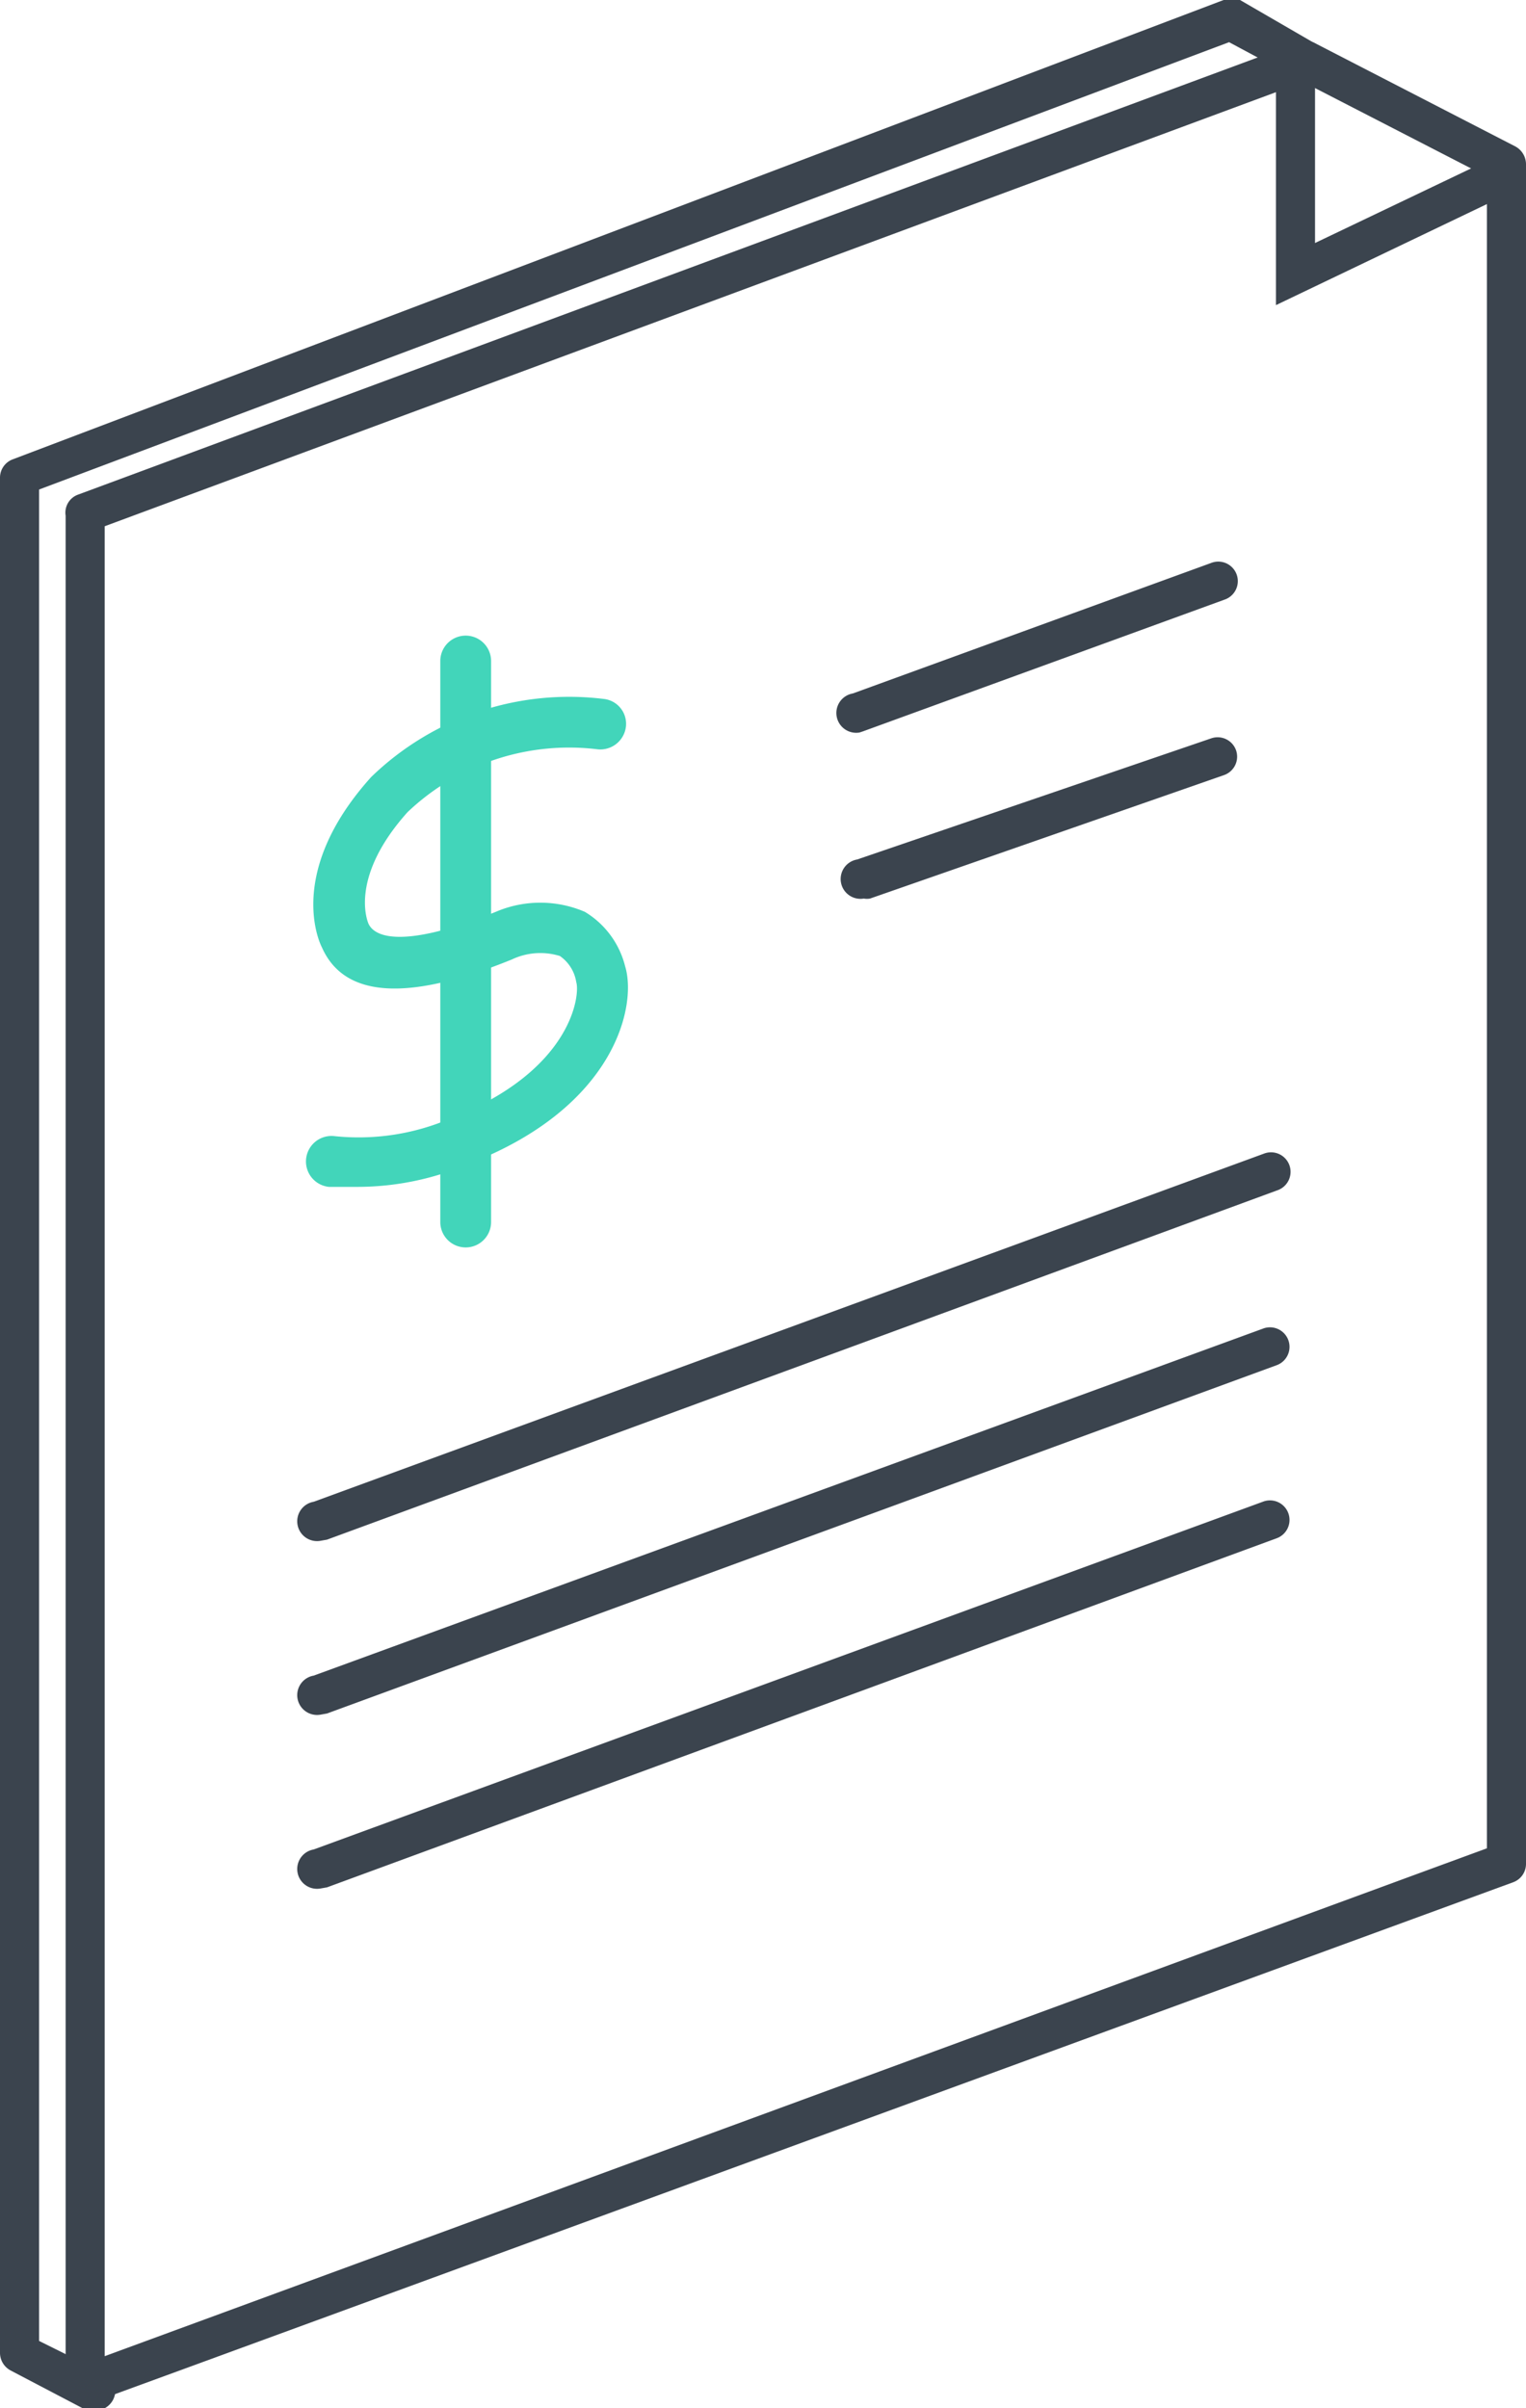
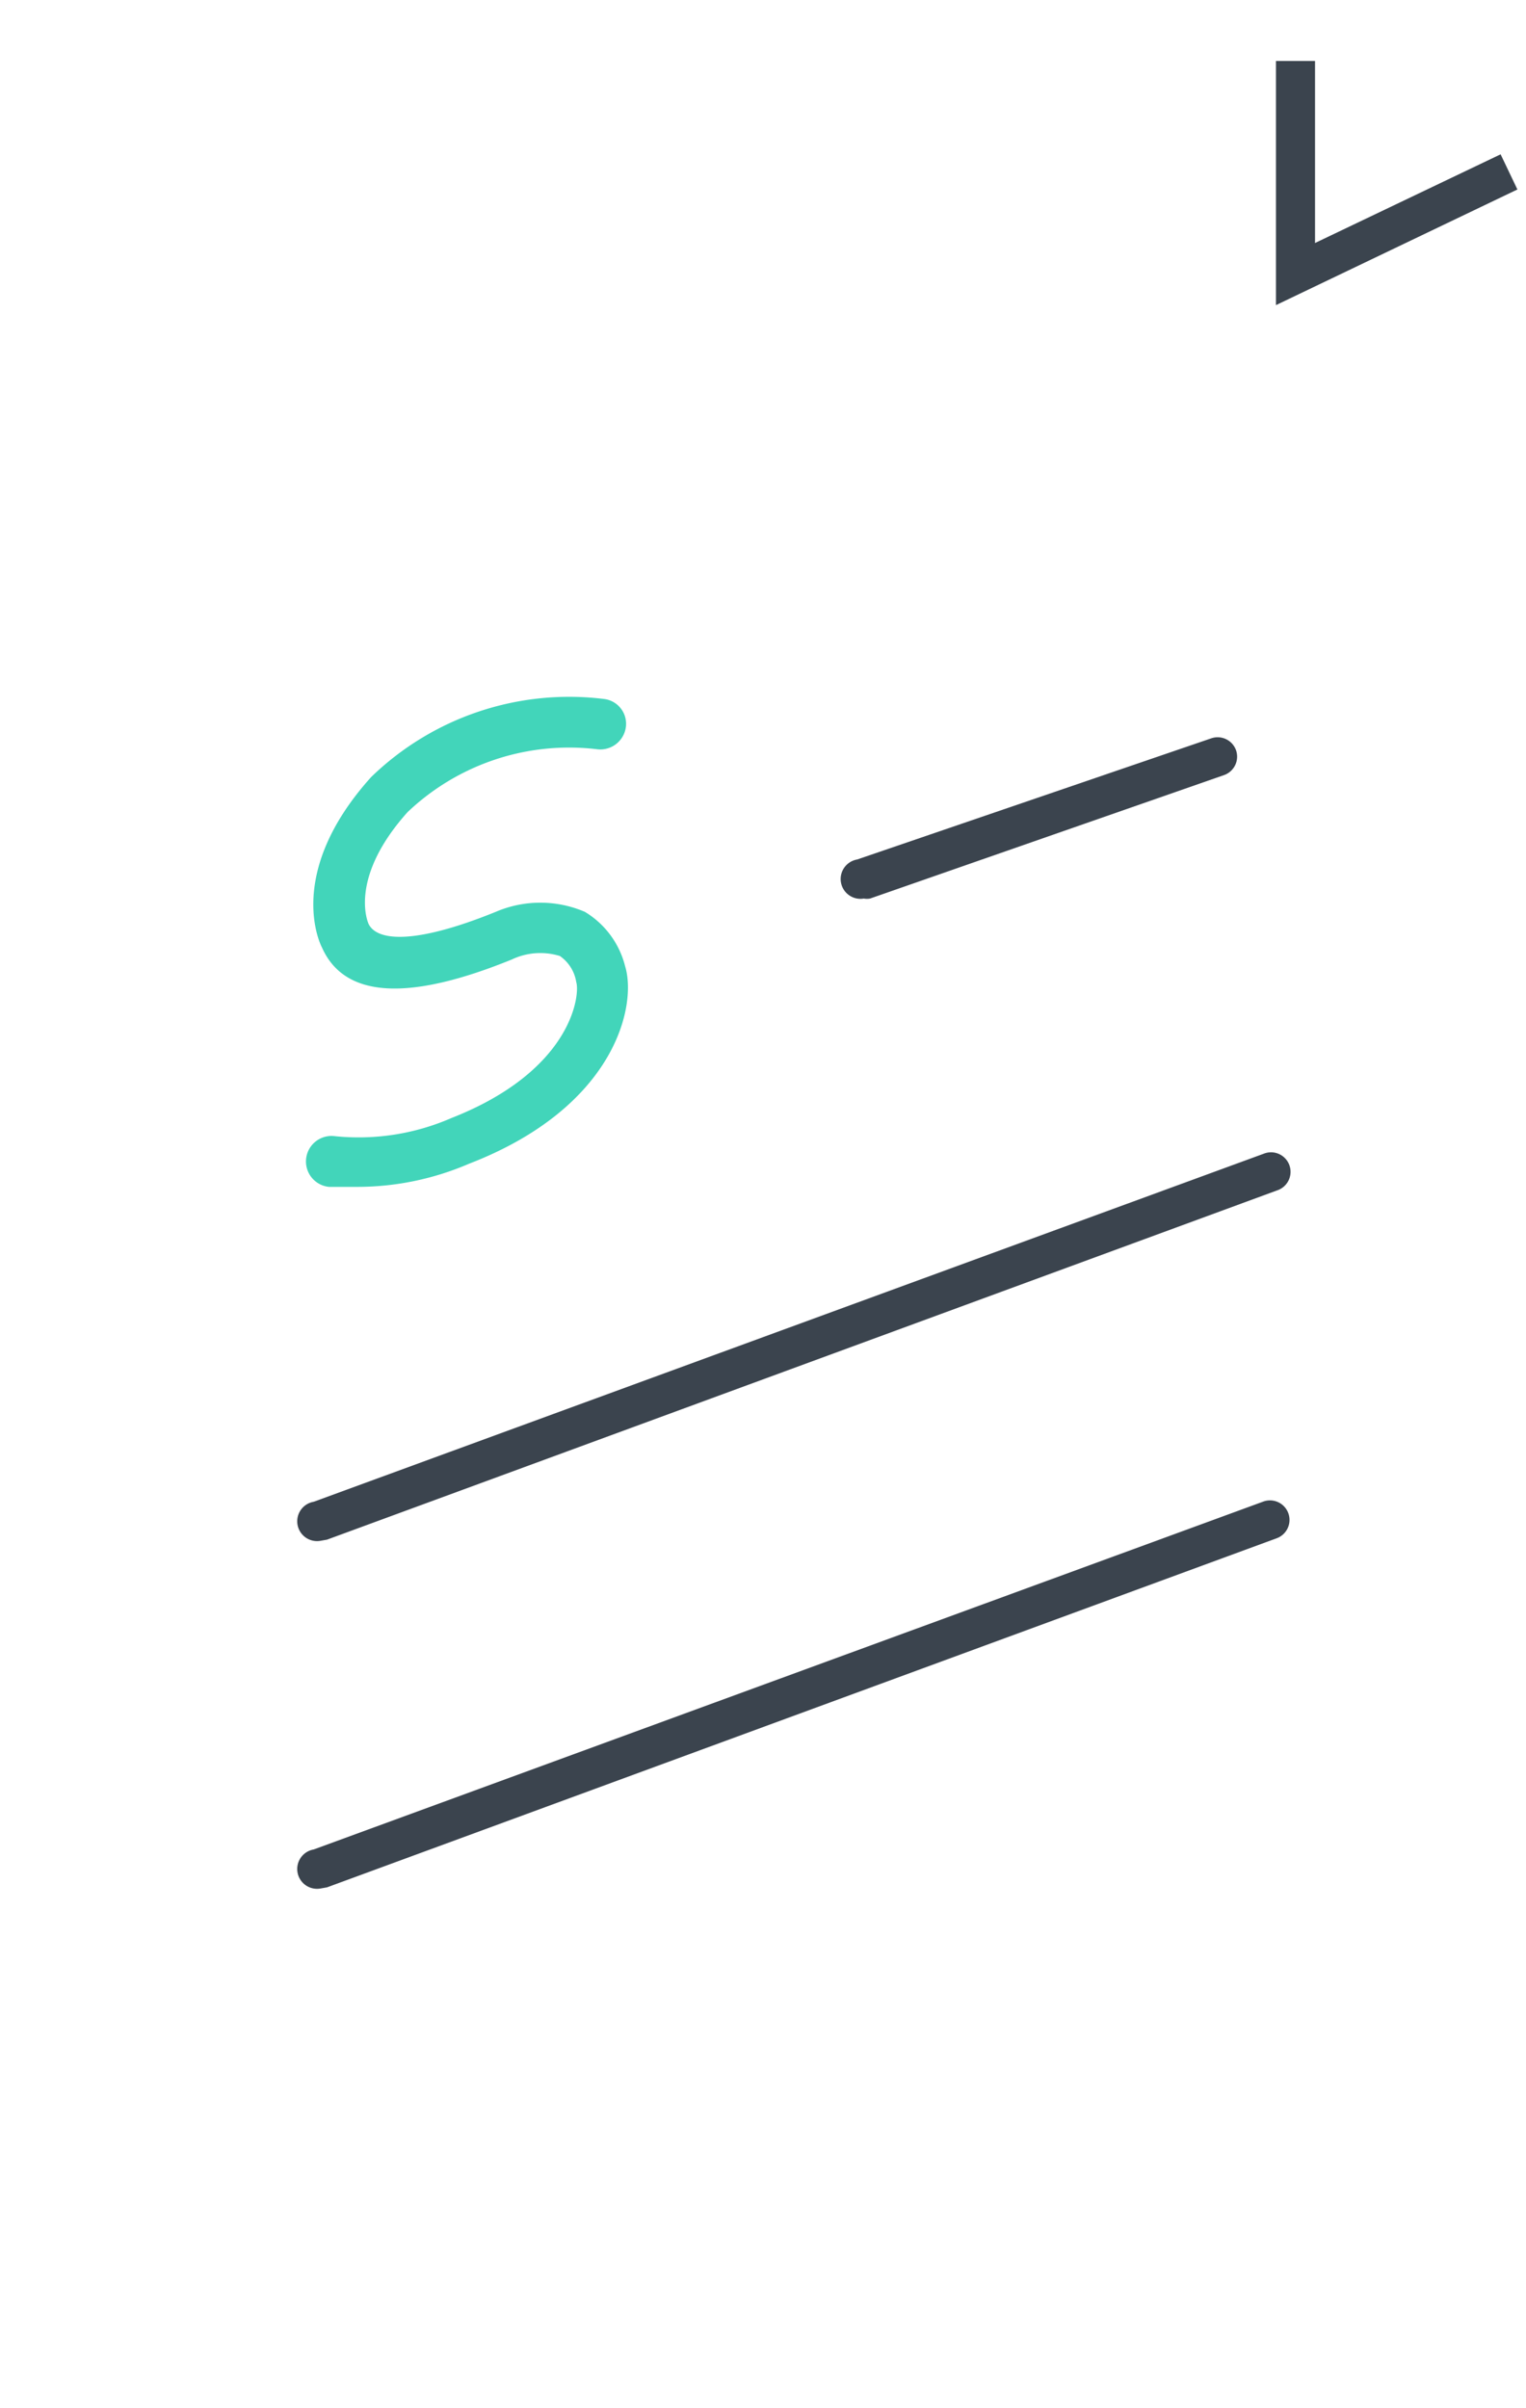
<svg xmlns="http://www.w3.org/2000/svg" viewBox="0 0 39.06 61.64">
  <defs>
    <style>.cls-1{fill:#3b444e;}.cls-2{fill:#42d5ba;}</style>
  </defs>
  <g id="Capa_2" data-name="Capa 2">
    <g id="Layer_1" data-name="Layer 1">
      <g id="Grupo_7452" data-name="Grupo 7452">
        <g id="Grupo_7450" data-name="Grupo 7450">
          <g id="Grupo_7446-2" data-name="Grupo 7446-2">
-             <path class="cls-1" d="M2.18,61.53a.52.52,0,0,1-.29-.09A.51.51,0,0,1,1.68,61V13.2A.49.49,0,0,1,2,12.66L33.22,1.09a.53.53,0,0,1,.41,0l5.16,2.66a.52.52,0,0,1,.27.45V47.71a.5.5,0,0,1-.33.47L2.35,61.5A.51.51,0,0,1,2.18,61.53Zm.5-48.06V60.31l35.38-13V4.52L33.36,2.1Z" />
-             <path class="cls-1" d="M8.2,43.89a.5.5,0,0,1-.17-1L32.35,34a.5.5,0,0,1,.34.94L8.37,43.86Z" />
            <path class="cls-1" d="M8.2,48.34a.5.5,0,0,1-.17-1l24.32-8.91a.5.5,0,0,1,.34.94L8.37,48.31Z" />
            <path class="cls-1" d="M8.2,39.44a.5.5,0,0,1-.17-1l24.32-8.91a.5.5,0,1,1,.34.94L8.37,39.41Z" />
-             <path class="cls-1" d="M22,18.75a.5.5,0,0,1-.17-1L31,14.41a.5.5,0,1,1,.34.94l-9.25,3.37Z" />
            <path class="cls-1" d="M22.11,23a.5.5,0,0,1-.17-1L31,18.9a.5.5,0,0,1,.64.31.5.5,0,0,1-.31.63L22.27,23A.45.45,0,0,1,22.11,23Z" />
            <polygon class="cls-1" points="32.66 7.81 32.66 1.56 33.66 1.56 33.66 6.22 38.41 3.95 38.84 4.85 32.66 7.81" />
          </g>
        </g>
-         <path class="cls-1" d="M2.33,61.64a.54.54,0,0,1-.22,0L.28,60.68A.51.51,0,0,1,0,60.23v-48a.5.5,0,0,1,.32-.47L31.32,0a.51.51,0,0,1,.42,0L33.81,1.2a.5.5,0,1,1-.48.88l-1.87-1L1,12.53V59.92l1.55.77a.5.5,0,0,1-.22,1Z" />
        <g id="Grupo_7451" data-name="Grupo 7451">
          <path class="cls-2" d="M9.15,30.38c-.24,0-.49,0-.73,0a.65.65,0,0,1,.13-1.3,5.94,5.94,0,0,0,3-.46c3.11-1.22,3.3-3.17,3.2-3.48a1,1,0,0,0-.42-.67,1.7,1.7,0,0,0-1.23.09c-2.63,1.07-4.28,1-4.86-.31,0,0-1-1.85,1.26-4.36a7.28,7.28,0,0,1,5.95-2,.64.64,0,0,1,.57.72.66.66,0,0,1-.72.57,6,6,0,0,0-4.87,1.61c-1.53,1.71-1,2.84-1,2.85.2.44,1.14.56,3.26-.3a2.89,2.89,0,0,1,2.28,0A2.27,2.27,0,0,1,16,24.73c.31,1-.24,3.61-4,5.06A7.22,7.22,0,0,1,9.15,30.38Z" />
-           <path class="cls-2" d="M11.92,31.93a.65.65,0,0,1-.65-.65V16.92a.65.65,0,0,1,1.3,0V31.28A.65.65,0,0,1,11.92,31.93Z" />
        </g>
      </g>
    </g>
  </g>
</svg>